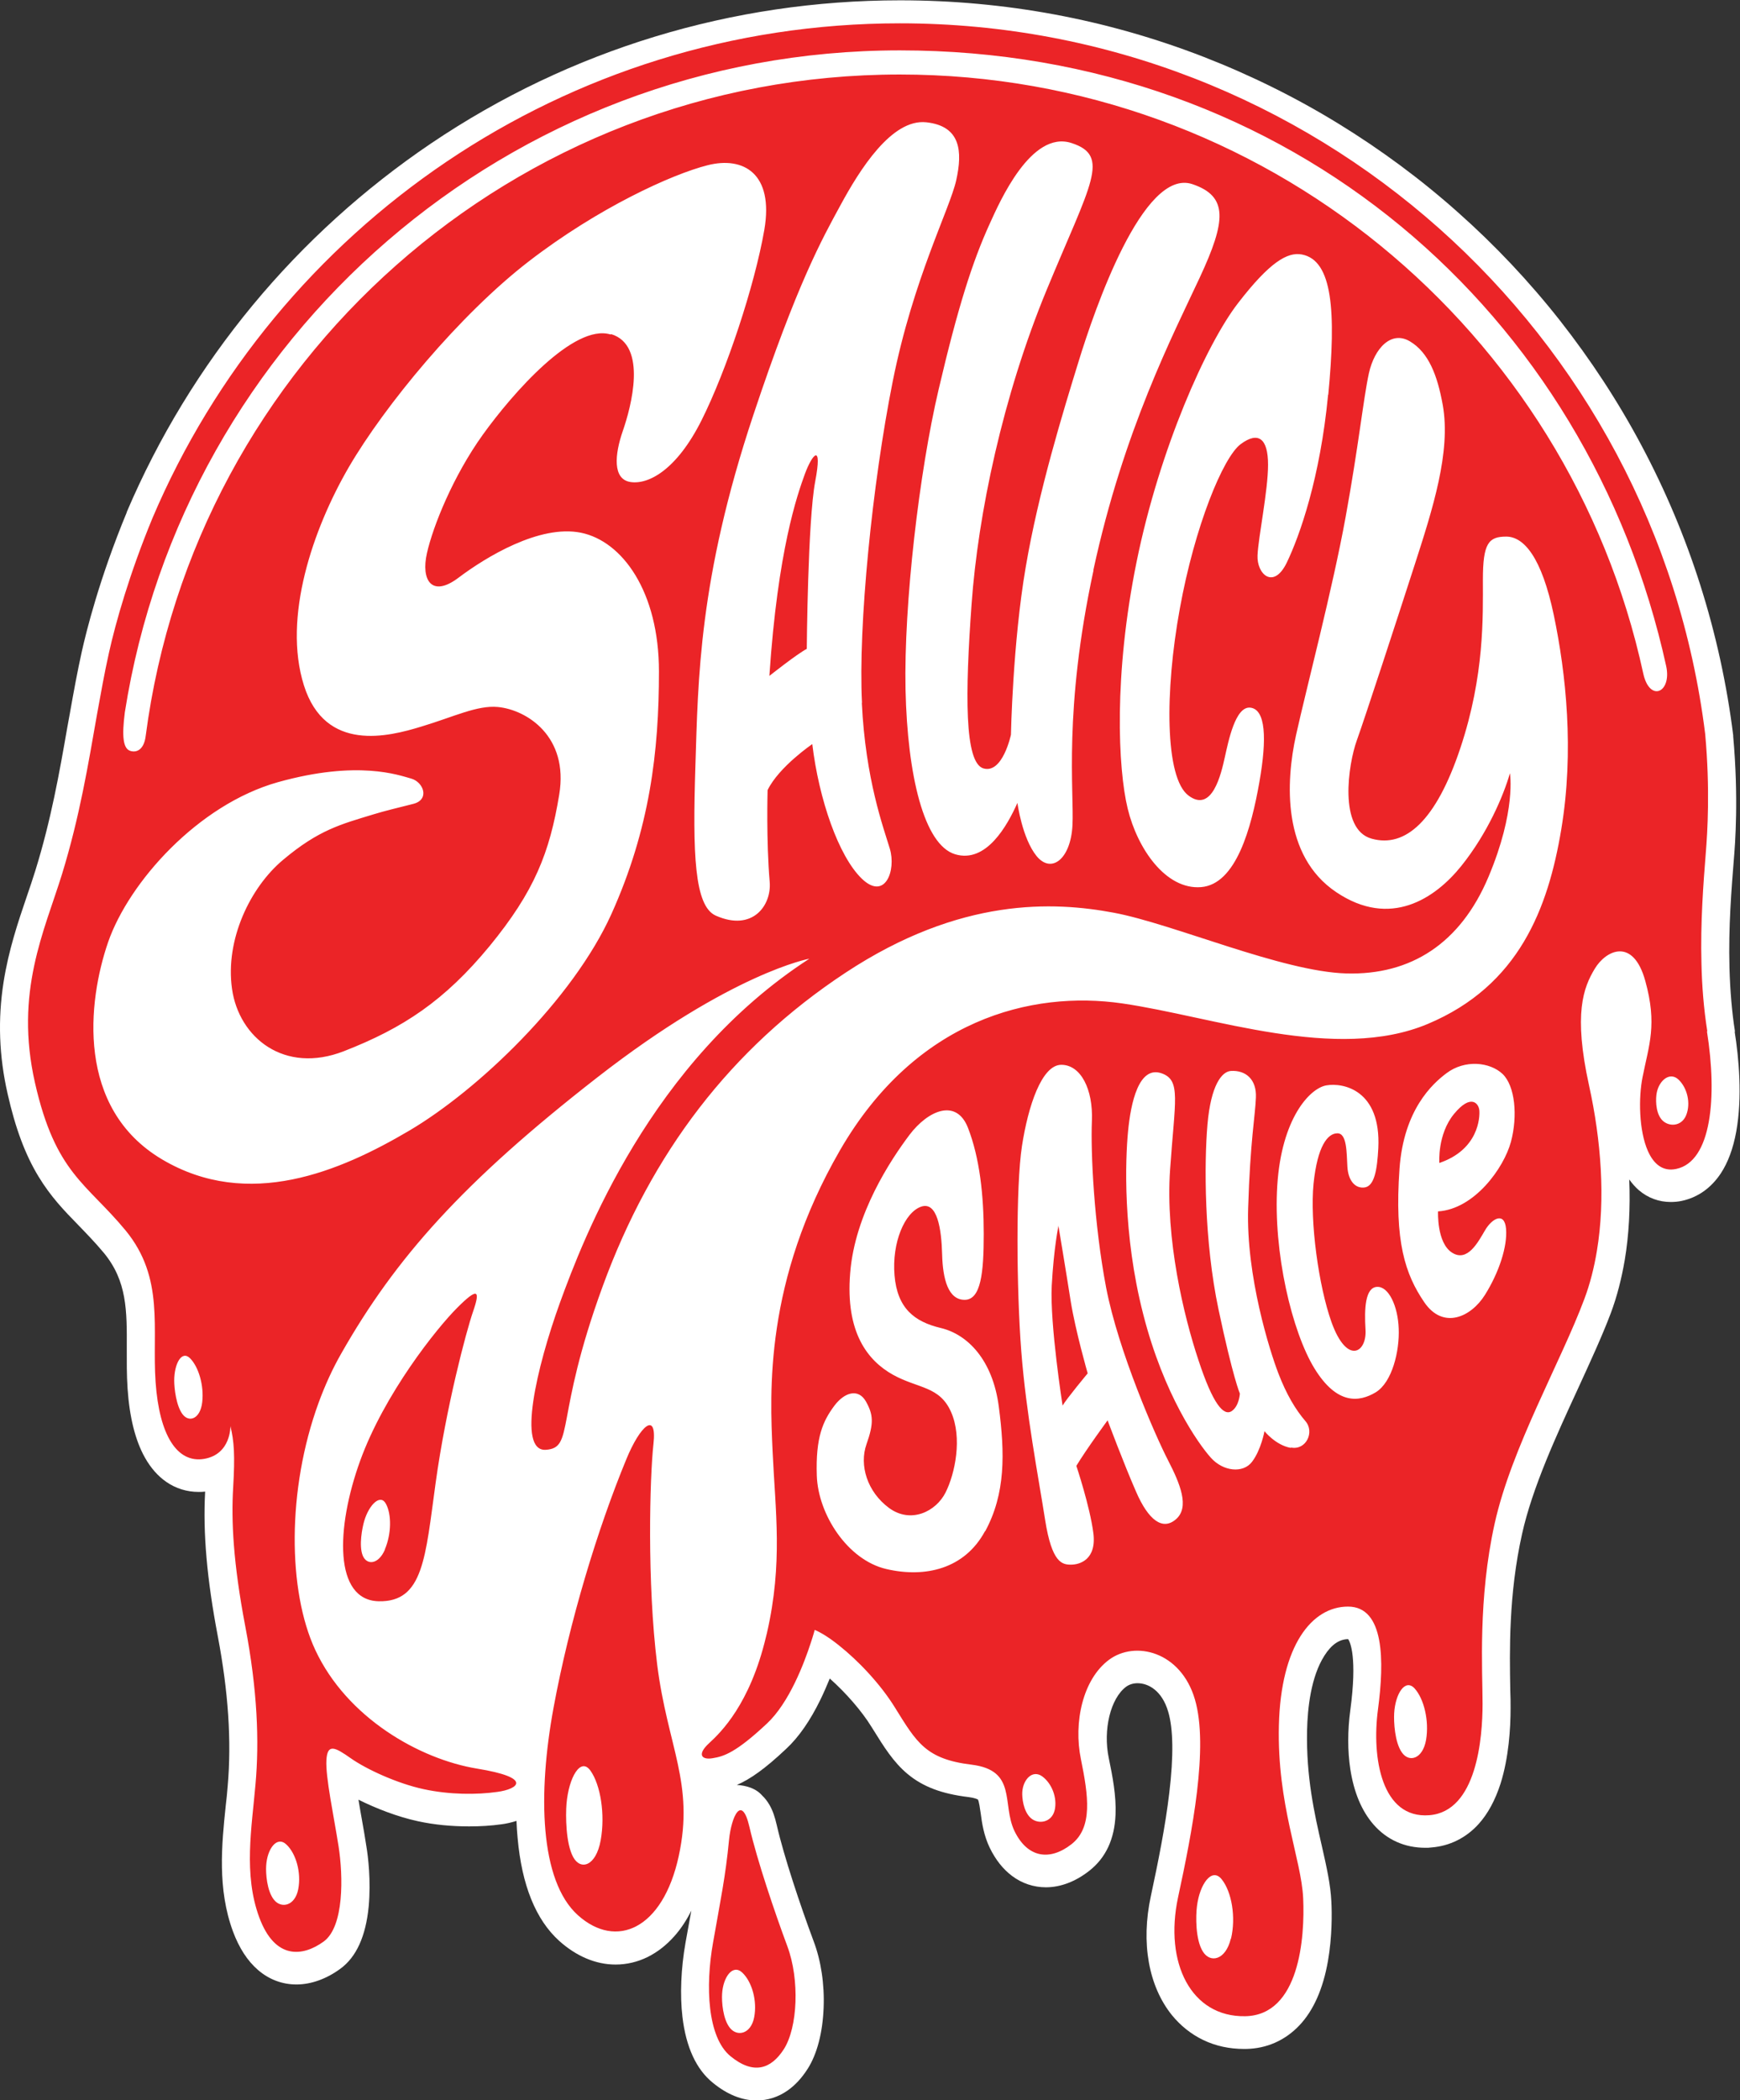
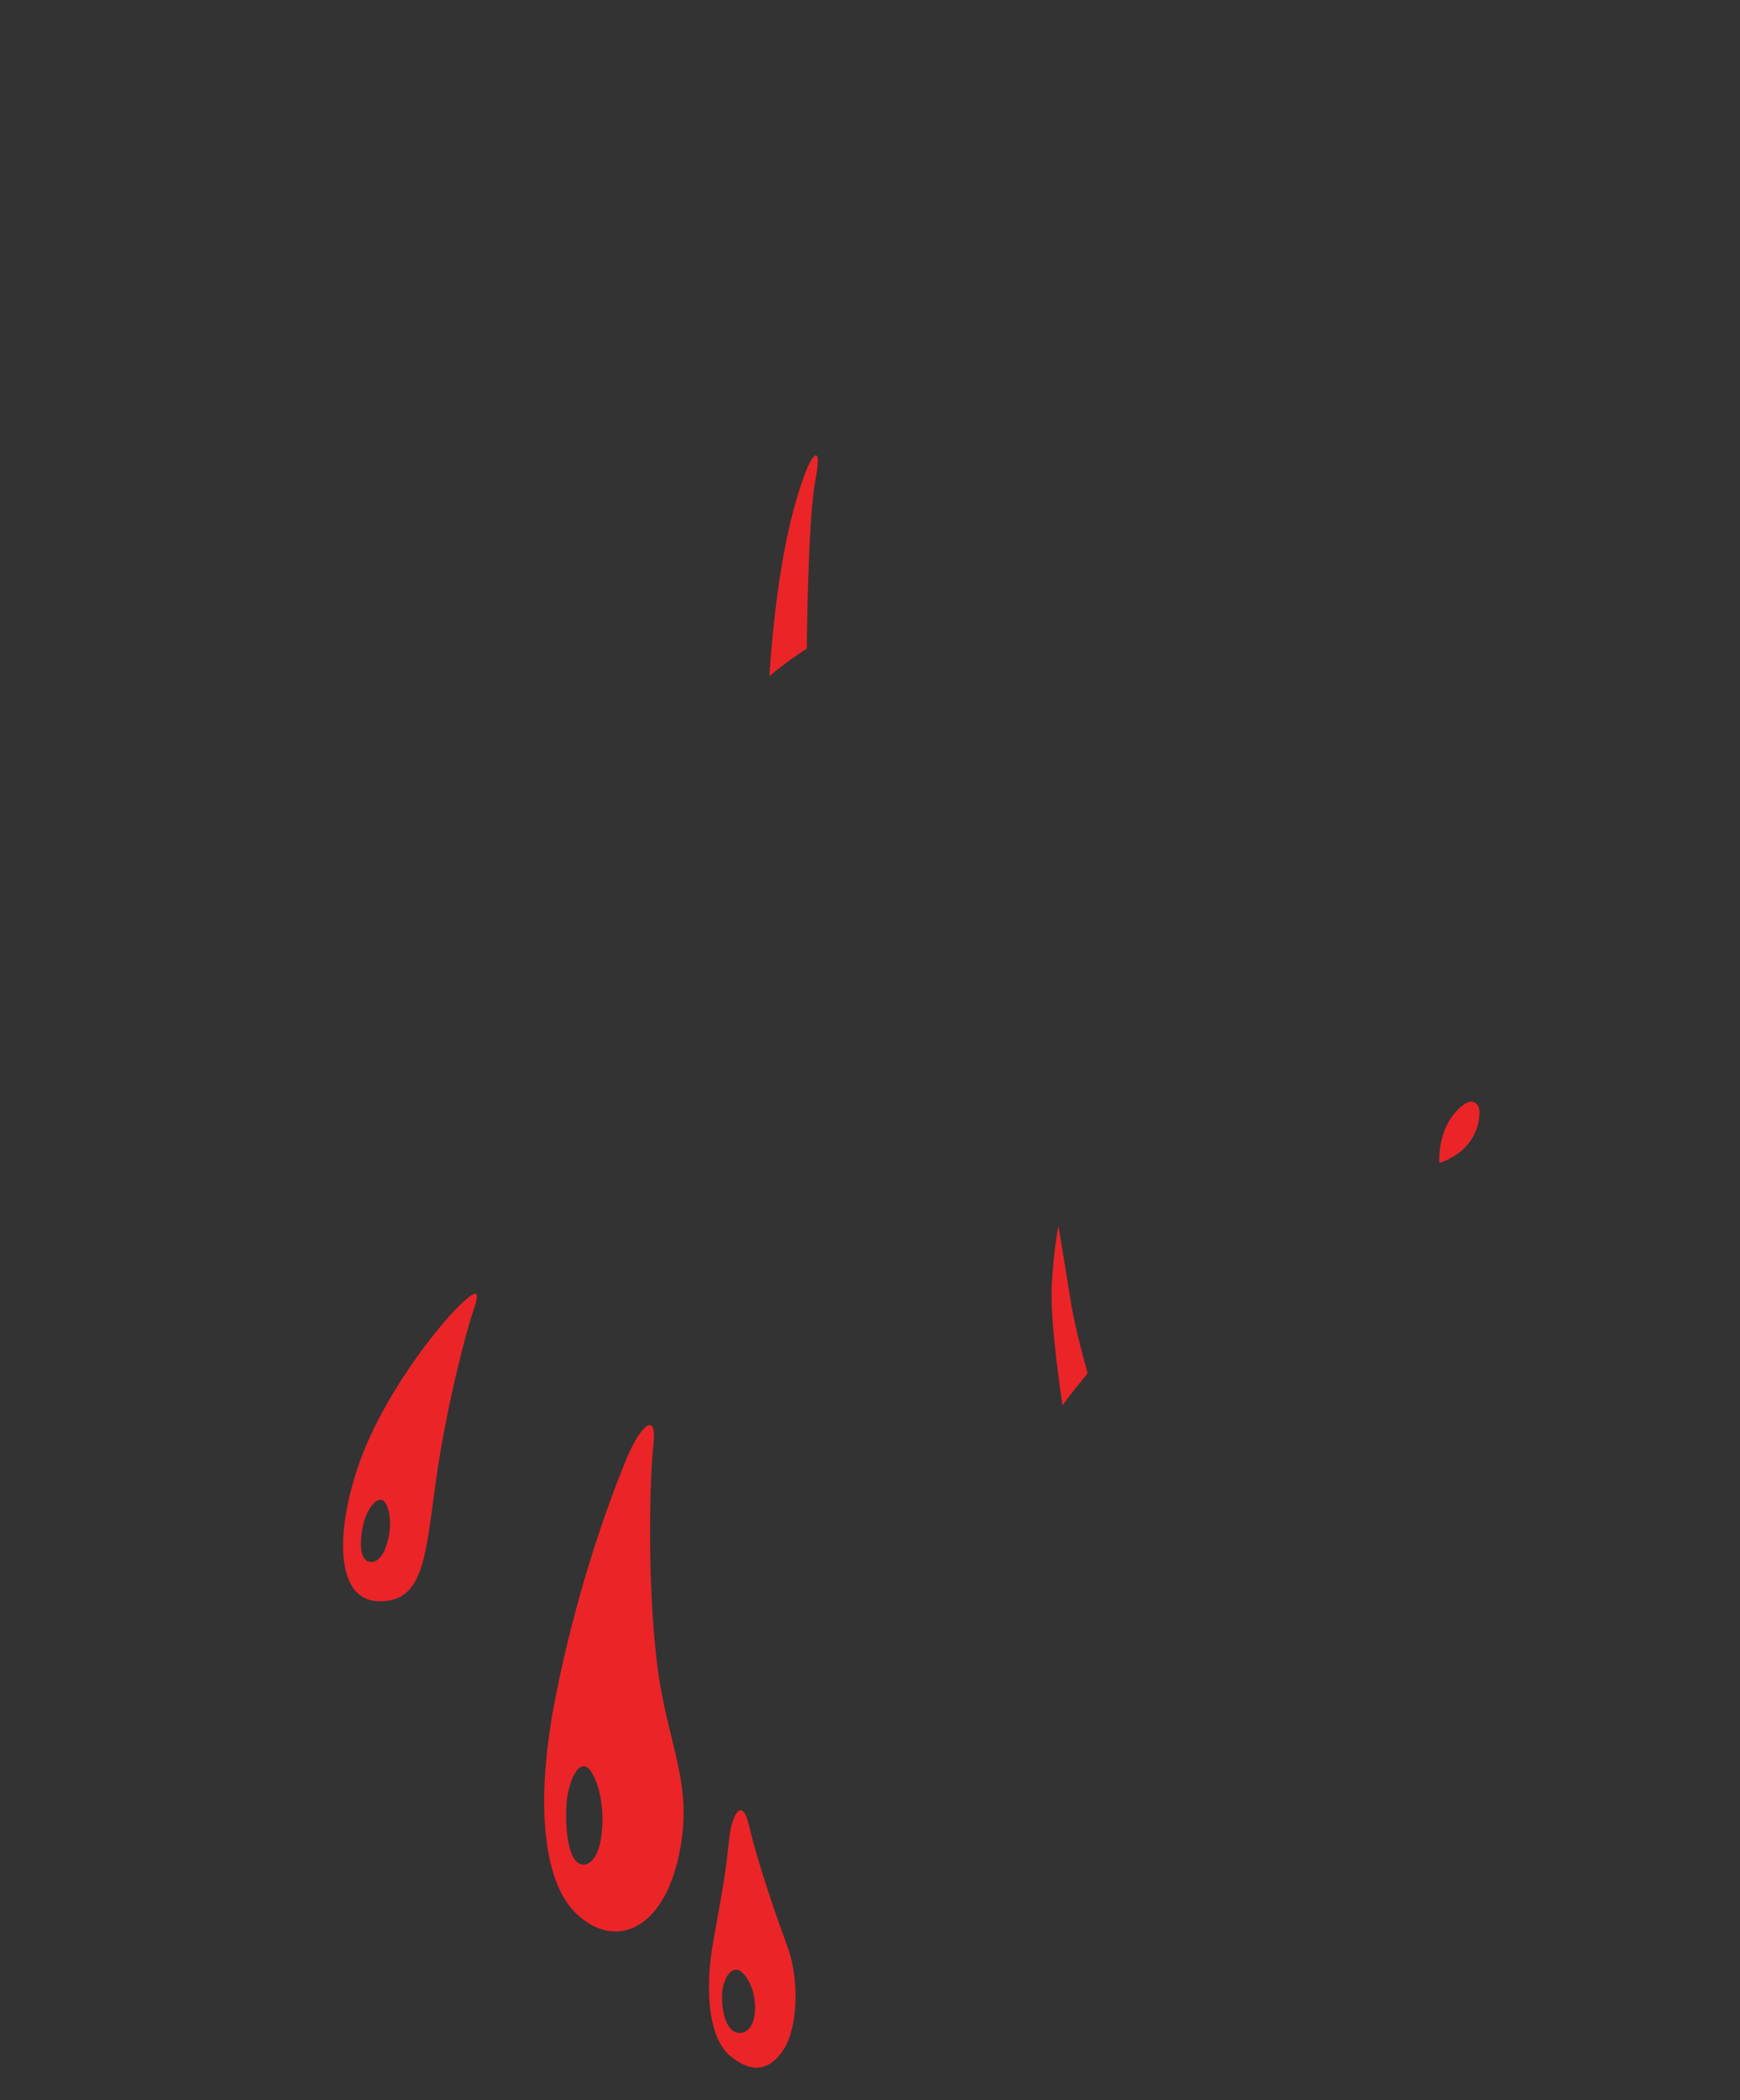
<svg xmlns="http://www.w3.org/2000/svg" viewBox="0 0 107.47 129.67" data-sanitized-data-name="Layer 1" data-name="Layer 1" id="Layer_1">
  <rect x="0" y="0" width="107.47" height="129.67" fill="#333333" stroke="none" />
  <defs>
    <style>
      .cls-1{fill:#eb2427}
    </style>
  </defs>
-   <path d="M107.16 63.69c-.19-1.2-.3-2.53-.34-3.93-.07-2.54.13-4.94.27-6.7.08-.94.3-3.8-.04-7.6v-.06c-.39-3.15-1.08-6.28-2.04-9.3-.94-2.96-2.16-5.85-3.62-8.59-1.44-2.71-3.14-5.3-5.04-7.72-1.89-2.4-4.01-4.65-6.3-6.68-2.29-2.04-4.78-3.88-7.39-5.48-2.64-1.62-5.44-3-8.32-4.12C68.36 1.19 62.05.02 55.59.02 45.21.02 35.2 3.07 26.63 8.85c-4.13 2.79-7.84 6.15-11.02 9.99-3.2 3.87-5.82 8.17-7.78 12.77v.02c-1.71 4.13-2.51 7.4-2.78 8.61-.27 1.22-.49 2.42-.74 3.83-.05.27-.1.55-.15.82-.49 2.81-1 5.71-1.98 8.87-.16.52-.34 1.04-.53 1.6-.53 1.55-1.12 3.3-1.43 5.28-.36 2.3-.28 4.56.25 6.89.48 2.13 1.09 3.76 1.91 5.11.76 1.25 1.58 2.1 2.45 2.99.51.53 1.04 1.07 1.59 1.73 1.43 1.74 1.42 3.56 1.41 5.87 0 .81-.01 1.64.05 2.51.12 1.77.48 3.2 1.07 4.25.36.64.8 1.14 1.32 1.5.59.41 1.28.62 1.99.62.14 0 .27 0 .41-.02-.14 2.56.11 5.4.78 8.92.65 3.43.86 6.47.61 9.29-.03.39-.07.78-.12 1.2-.25 2.4-.52 5.12.45 7.75.38 1.02.9 1.82 1.54 2.37.68.59 1.5.9 2.38.9s1.84-.33 2.71-.97c.99-.72 1.57-2.01 1.75-3.83.15-1.6-.04-3.14-.14-3.72-.08-.53-.18-1.11-.28-1.67-.07-.38-.14-.8-.21-1.22 1.08.54 2.42 1.06 3.67 1.33 1.01.22 2.07.32 3.17.32.69 0 1.36-.04 1.99-.13.25-.03.59-.1.93-.21.01.36.04.72.07 1.06.26 2.91 1.12 5.04 2.57 6.35 1.06.95 2.26 1.46 3.48 1.46.69 0 1.36-.16 1.99-.47.6-.3 1.15-.73 1.64-1.28.4-.45.75-.98 1.05-1.58-.03.16-.06.32-.09.49-.08.46-.17.94-.27 1.49-.28 1.59-.35 3.22-.19 4.58.22 1.86.85 3.24 1.88 4.07.89.73 1.8 1.09 2.7 1.09.68 0 1.34-.21 1.91-.61.46-.32.87-.76 1.23-1.32.59-.91.94-2.25 1-3.78.06-1.46-.16-2.92-.62-4.13-.81-2.17-1.83-5.22-2.27-7.14-.12-.53-.26-.93-.45-1.26-.14-.24-.29-.43-.45-.58-.39-.45-.97-.62-1.57-.66.8-.34 1.73-.98 3.07-2.25.76-.71 1.46-1.72 2.09-3.01.22-.45.41-.9.58-1.31.99.88 1.97 2 2.58 2.99l.1.16c.67 1.08 1.25 2.01 2.12 2.74.95.79 2.11 1.23 3.77 1.43.39.05.54.13.58.15.07.13.13.56.17.84.08.61.19 1.37.56 2.14.36.74.82 1.32 1.38 1.74.61.46 1.34.7 2.09.7.9 0 1.83-.35 2.68-1.02 1.02-.8 1.56-1.96 1.62-3.47.05-1.13-.18-2.35-.42-3.5-.36-1.74.11-3.67 1.07-4.39.19-.14.44-.22.71-.22.67 0 1.51.46 1.89 1.75.32 1.07.34 2.76.07 5.02-.24 2.05-.69 4.28-1.14 6.38-.62 2.88-.14 5.55 1.3 7.34.54.66 1.19 1.18 1.94 1.54.77.37 1.62.55 2.52.55h.11c1.29-.02 2.43-.53 3.31-1.46.87-.92 1.46-2.26 1.76-3.97.26-1.49.25-2.94.21-3.67-.05-1.06-.3-2.16-.59-3.44-.46-2-.97-4.26-.91-7.12.03-1.39.24-3.32 1.07-4.62.43-.68.92-1.02 1.47-1.02.12.18.57 1.12.13 4.39-.17 1.25-.17 2.51 0 3.63.22 1.43.7 2.58 1.43 3.42.83.95 1.93 1.44 3.2 1.44.13 0 .26 0 .39-.02 1.12-.09 2.13-.59 2.9-1.44.58-.64 1.03-1.48 1.36-2.5.51-1.62.62-3.42.62-4.65 0-.34 0-.72-.02-1.16-.04-2.33-.11-5.86.73-9.61.63-2.84 2.12-6.08 3.44-8.94.77-1.68 1.5-3.26 2.04-4.69.38-1.01.66-2.11.86-3.27.26-1.55.35-3.22.28-4.98.18.25.37.47.59.66.56.48 1.24.73 1.97.73.23 0 .46-.02.69-.07.98-.21 1.8-.79 2.4-1.69.45-.68.77-1.55.96-2.6.38-2.12.16-4.52-.1-6.16" fill="#fff" />
-   <path class="cls-1" d="M105.45 63.67c-.22-1.39-.33-2.8-.36-4.16-.07-2.58.12-4.99.27-6.89.1-1.25.27-3.87-.04-7.3-3.07-24.74-24.17-43.88-49.74-43.88-20.73 0-38.53 12.59-46.16 30.54C8 35.41 7.14 38.45 6.73 40.3c-.28 1.25-.5 2.5-.73 3.76-.55 3.12-1.07 6.33-2.17 9.91-1.09 3.52-2.94 7.28-1.67 12.88 1.27 5.6 3.17 6.18 5.6 9.12 2.42 2.95 1.62 6.06 1.85 9.36.23 3.29 1.33 5.02 3 4.74 1.67-.29 1.62-2.02 1.62-2.02.23.92.29 1.79.17 3.81-.12 2.02 0 4.62.75 8.55s.87 7.1.63 9.76c-.23 2.66-.75 5.54.23 8.2.98 2.66 2.71 2.42 3.98 1.5 1.27-.92 1.21-4.04.92-5.89-.29-1.85-.81-4.27-.75-5.31.06-1.04.52-.81 1.5-.12.98.69 2.88 1.56 4.5 1.91 1.62.35 3.29.35 4.56.17 1.27-.17 2.25-.87-1.27-1.44-3.52-.58-8.02-3.12-9.98-7.33-1.69-3.63-1.76-9.87.21-15.26.39-1.06.85-2.08 1.4-3.04 3.35-5.89 7.5-10.57 15.81-17.04 8.31-6.47 13.1-7.33 13.1-7.33-9.81 6.35-13.96 17.27-15.41 21.25-1.44 3.99-2.65 9.18-.87 9.07 1.79-.12.52-1.91 3.52-10.11s7.9-14.67 15-19.35 12.87-4.39 16.56-3.7c3.69.69 10.39 3.64 14.37 3.75 3.98.11 7.04-1.85 8.77-5.95 1.73-4.1 1.33-6.41 1.33-6.41-.4 1.39-1.38 3.7-3 5.72-1.62 2.02-4.39 3.87-7.73 1.62-3.35-2.25-3.12-6.81-2.48-9.7.64-2.89 2.25-9 3.06-13.45.81-4.45 1.1-7.33 1.44-8.89.35-1.56 1.39-2.65 2.54-1.96 1.15.69 1.69 2.09 2.02 3.92.52 2.89-.63 6.45-1.73 9.86-1.1 3.41-3.06 9.41-3.58 10.86-.52 1.44-1.15 5.49.92 6.06 2.08.58 3.98-1.1 5.48-5.6 1.5-4.5 1.39-8.14 1.39-10.39s.35-2.66 1.44-2.66 2.19 1.27 2.94 4.85c.75 3.58 1.27 8.37.46 13.23-.81 4.85-2.6 9.64-8.25 12.01-5.66 2.37-13.27-.46-18.87-1.27-5.6-.81-12.75.98-17.43 9.07-4.67 8.09-4.33 14.9-4.16 18.6.17 3.7.64 6.87-.35 11.2l-.06.24c-.99 4.16-2.79 5.9-3.52 6.57-.75.69-.46 1.04.23.92.69-.11 1.44-.35 3.35-2.14 1.38-1.29 2.3-3.73 2.71-4.99.16-.48.24-.79.24-.79.41.17.93.5 1.49.95 1.19.94 2.57 2.39 3.47 3.85 1.33 2.14 1.9 3.18 4.73 3.52 2.83.35 1.85 2.43 2.65 4.1.81 1.67 2.19 1.85 3.52.81s1.04-3 .58-5.26c-.46-2.25.11-4.91 1.73-6.12 1.62-1.21 4.44-.52 5.31 2.43.87 2.94-.17 8.2-1.04 12.24-.86 4.04.81 7.39 4.15 7.33 3.35-.06 3.69-4.85 3.58-7.28-.11-2.43-1.62-5.78-1.5-10.68.12-4.91 2.02-7.33 4.27-7.33s2.25 3.35 1.85 6.35c-.4 3 .23 6.76 3.17 6.53s3.29-4.79 3.29-6.87-.29-6.47.75-11.15c1.04-4.68 4.1-9.99 5.54-13.86.35-.93.6-1.93.77-2.95.54-3.23.26-6.84-.48-10.21-.98-4.45-.35-6.06.35-7.22.69-1.15 2.37-1.96 3.12.75s.23 3.93-.17 5.95c-.25 1.25-.23 3.28.33 4.55.35.79.91 1.29 1.75 1.11 2.19-.46 2.54-4.45 1.9-8.49M60.84 94.53c-1.26 2.34-3.7 2.9-6.1 2.34-2.4-.56-4.21-3.38-4.29-5.76-.08-2.38.38-3.38 1.09-4.33.62-.82 1.47-1.08 1.94-.26.46.82.5 1.34.04 2.64s.04 2.94 1.39 3.94c1.35.99 2.9.22 3.49-.95.59-1.17 1.05-3.38.34-4.98-.71-1.6-2.02-1.43-3.58-2.29-1.56-.87-2.95-2.6-2.65-6.28.29-3.68 2.52-7.01 3.66-8.53 1.14-1.51 2.9-2.29 3.62-.43s.97 4.15.97 6.54-.17 4.07-1.18 4.07-1.35-1.26-1.39-2.81c-.04-1.56-.3-3.29-1.3-2.94-1.01.35-1.81 2.21-1.64 4.24s1.22 2.86 2.86 3.25c1.64.39 3.2 1.95 3.58 4.85.38 2.9.42 5.37-.84 7.7m4.29 17.22c-.18.77-1.02.9-1.48.48s-.54-1.26-.52-1.6c.05-.78.63-1.4 1.23-.97.59.43.95 1.32.77 2.1m7.5-17.98c-.84.74-1.72.04-2.47-1.69-.76-1.73-1.76-4.41-1.76-4.41s-1.3 1.77-1.93 2.81c0 0 .84 2.51 1.05 4.15.21 1.64-.84 1.95-1.38 1.95s-1.18-.09-1.6-2.77c-.42-2.68-1.17-6.54-1.47-10.39s-.34-10.21.04-12.68c.38-2.47 1.22-5.02 2.43-5.02s1.97 1.52 1.89 3.46c-.08 1.95.13 6.36.88 10.3.76 3.94 3.06 9.18 3.82 10.65.76 1.47 1.34 2.9.5 3.64m3.38 25.9c-.32 1.34-1.28 1.53-1.73.79-.46-.74-.44-2.2-.36-2.8.17-1.36.92-2.42 1.53-1.65.61.76.89 2.33.57 3.67m3.69-30.31c-.94-.17-1.62-1.03-1.62-1.03s-.21 1.16-.77 1.89c-.55.73-1.79.6-2.55-.26-.77-.86-2.9-3.87-4.17-8.85-1.28-4.98-1.1-9.58-.94-11.26.17-1.81.67-4.12 2.09-3.61 1.19.43.81 1.63.51 5.93-.3 4.3.85 9.07 1.75 11.77.89 2.71 1.56 3.5 2.07 3.14.45-.32.49-1.07.49-1.07s-.43-.99-1.32-5.2c-.89-4.21-.89-9.02-.68-11.43.21-2.41.88-3.25 1.44-3.29.93-.06 1.6.53 1.55 1.64-.04 1.12-.35 2.63-.48 6.84s1.35 8.84 1.86 10.17 1.07 2.26 1.68 2.97c.58.67.04 1.81-.89 1.63m5.23-3.41c-1.02.61-2.39.79-3.78-1.47s-2.56-7.17-2.3-11.3 2-6 3.03-6.18c1.03-.18 3.39.27 3.21 3.88-.07 1.33-.24 2.32-.83 2.42-.6.09-1.03-.42-1.08-1.28-.05-.86-.02-2.07-.62-2.06-.6 0-1.23.79-1.47 3.11-.23 2.33.31 6.31 1.11 8.55.95 2.65 2.19 1.9 2.1.46-.08-1.29-.02-2.59.7-2.64.73-.05 1.3 1.19 1.35 2.57.06 1.38-.4 3.32-1.42 3.94m3.11 21.46c-.21 1.19-1.05 1.41-1.49.78-.45-.63-.51-1.9-.48-2.43.07-1.2.68-2.16 1.26-1.53.58.64.91 1.99.71 3.18m5.24-36.92c-.43 1.6-2.25 4.15-4.5 4.29 0 0-.09 1.95.87 2.55.95.6 1.6-.65 2.03-1.38.43-.74 1.21-1.17 1.3-.09.09 1.08-.43 2.68-1.3 4.07-.87 1.39-2.59 2.16-3.75.46-1.18-1.73-1.85-3.74-1.53-8.25.26-3.63 2.03-5.24 2.9-5.89 1.14-.86 2.68-.69 3.46.04.78.74.95 2.6.52 4.2M12.49 86.57c-.12 1.04-.81 1.27-1.21.75-.4-.52-.52-1.62-.52-2.08 0-1.04.46-1.9.98-1.38s.87 1.67.75 2.71m5.93 30.07c-.2 1.03-1.04 1.21-1.49.66-.45-.55-.52-1.65-.49-2.11.06-1.04.66-1.87 1.25-1.31.59.55.93 1.73.73 2.76m19.29-95.99c-2.26-.69-6.05 3.63-7.89 6.19-1.83 2.55-3.07 5.63-3.45 7.31s.3 2.77 1.96 1.51c1.66-1.25 4.99-3.29 7.55-2.77 2.56.52 4.82 3.64 4.82 8.57s-.56 9.7-2.94 14.98c-2.39 5.28-8.23 10.86-12.49 13.37s-9.93 4.93-15.26 1.77c-5.33-3.16-4.6-9.74-3.33-13.42 1.28-3.68 5.54-8.48 10.49-9.87 4.95-1.38 7.46-.43 8.23-.22.77.22 1.15 1.3.13 1.56s-1.72.42-2.47.65c-2 .61-3.37.95-5.58 2.81-2.03 1.7-3.58 4.93-3.15 7.96.43 3.03 3.24 5.28 6.91 3.85s6.22-3.12 9-6.49c2.77-3.38 3.71-5.76 4.3-9.35.6-3.59-2-5.24-3.79-5.41-1.28-.12-2.73.61-4.73 1.21-2 .61-5.93 1.64-7.25-2.55-1.32-4.2.56-9.65 2.77-13.46 2.22-3.81 6.86-9.43 11.13-12.72s8.82-5.37 11.04-5.93c2.22-.56 4.09.52 3.5 3.98-.6 3.46-2.34 8.7-3.88 11.77s-3.28 3.98-4.39 3.81c-1.11-.17-.98-1.69-.47-3.16.51-1.47 1.54-5.28-.72-5.97M53.23 43.4c.23 4.73 1.33 7.67 1.73 9 .4 1.33-.29 3.23-1.73 1.85-1.44-1.39-2.65-4.9-3.06-8.31 0 0-2.06 1.4-2.76 2.84 0 0-.09 3.12.13 5.67.12 1.44-1.05 3.09-3.33 2.08-1.33-.59-1.43-3.84-1.26-9.21.17-5.37.2-11.55 3.58-21.7 2.71-8.14 4.27-10.91 5.37-12.93 1.19-2.2 3.17-5.37 5.31-5.14 2.13.23 2.25 1.79 1.85 3.58-.4 1.79-2.65 6.06-3.92 12.41-1.27 6.35-2.14 15.12-1.9 19.85m14.3-8.18c-1.87 8.66-1.19 13.68-1.3 15.75-.11 2.08-1.3 3-2.21 1.9-.9-1.1-1.19-3.29-1.19-3.29-.62 1.39-1.92 3.75-3.85 3.17-1.92-.58-2.94-4.85-3.06-10.16-.11-5.31.85-13.45 2.04-18.52 1.19-5.08 2.09-7.91 3.17-10.27.61-1.34 2.55-5.77 5.04-4.96 2.44.79 1.19 2.48-1.53 9.06-2.72 6.58-4.24 13.85-4.64 19.39-.4 5.54-.45 9.81.73 10.16 1.19.35 1.7-2.08 1.7-2.08s.11-5.66.91-10.33c.79-4.67 2.32-9.64 3.28-12.75.96-3.12 3.97-11.94 7.02-10.91 2.21.75 2.09 2.25.45 5.77-1.64 3.52-4.7 9.41-6.57 18.06m14.5-10.84c-.49 5.14-1.75 8.71-2.56 10.39-.82 1.67-1.85.69-1.8-.46.05-1.15.65-3.98.65-5.6s-.6-2.08-1.69-1.27c-1.09.81-2.84 5.08-3.76 10.16-.93 5.08-.93 10.45.54 11.54 1.47 1.1 2.02-1.38 2.24-2.37.22-.98.65-3.17 1.58-3.06.93.11 1.04 1.85.55 4.62s-1.42 6.29-3.6 6.46c-2.18.17-3.93-2.37-4.53-4.85-.6-2.48-.87-8.25.55-15.23s4.31-13.45 6.27-15.98c1.96-2.54 3.05-3.16 3.93-3 1.91.35 2.13 3.52 1.64 8.66m19.45 17.19C96.9 20.43 78.09 4.6 55.58 4.6 31.72 4.6 12.01 22.39 9 45.43c-.1.83-.54 1.06-.95.93-.45-.14-.53-.9-.34-2.38C11.35 20.82 31.4 3.11 55.58 3.11s42.55 16.27 47.33 38.01c.36 1.65-1.03 2.27-1.42.44m2.66 27.28c-.29.74-1.13.75-1.53.27-.39-.48-.36-1.32-.29-1.66.16-.77.82-1.3 1.35-.79.53.51.76 1.44.47 2.18" />
  <path class="cls-1" d="M49.71 29.27c-.46 1.27-1.67 4.67-2.19 12.46 0 0 1.67-1.33 2.31-1.67 0 0 .06-7.91.52-10.33s-.17-1.73-.64-.46M28.24 80.74c-1.27 1.27-4.5 5.31-6 9.46-1.5 4.15-1.62 8.6 1.15 8.66 2.77.06 2.88-2.71 3.52-7.33.64-4.62 1.88-9.32 2.31-10.56.46-1.33.29-1.5-.98-.23m-4.46 14.92c-.41.96-1.14.98-1.38.37s-.03-1.7.1-2.14c.3-1 1-1.69 1.34-1.04.35.65.34 1.85-.07 2.81M40.36 89.16c.23-2.08-.82-1.15-1.67.92-1.79 4.33-3.52 10.04-4.5 15.35-.98 5.31-.86 10.68 1.5 12.81 2.37 2.13 5.25.87 6.23-3.64.98-4.5-.69-6.75-1.33-11.83-.63-5.08-.46-11.54-.23-13.62m-3.26 24.47c-.29 1.6-1.24 1.88-1.7 1.03-.46-.85-.47-2.57-.41-3.29.14-1.62.87-2.9 1.48-2.04.62.87.92 2.7.63 4.3M46.29 112.8c-.48-2.08-1.12-.62-1.26.78-.22 2.29-.52 3.68-.99 6.36-.48 2.68-.35 5.84 1.08 7.01 1.43 1.17 2.51.78 3.29-.43.86-1.34.99-4.29.22-6.36s-1.86-5.28-2.34-7.36m.29 11.75c-.2 1.03-1.04 1.21-1.49.66-.45-.55-.52-1.65-.49-2.11.06-1.04.66-1.87 1.25-1.31s.93 1.73.73 2.76M65.38 75.66s-.29 1.34-.42 3.72c-.12 2.38.67 7.4.67 7.4.25-.43 1.55-1.99 1.55-1.99s-.75-2.6-1.05-4.46c-.29-1.86-.76-4.67-.76-4.67M89.81 68.77c-1.04 1.26-.91 3.03-.91 3.03 2.42-.82 2.51-2.81 2.47-3.25-.04-.43-.52-1.04-1.56.22" />
</svg>